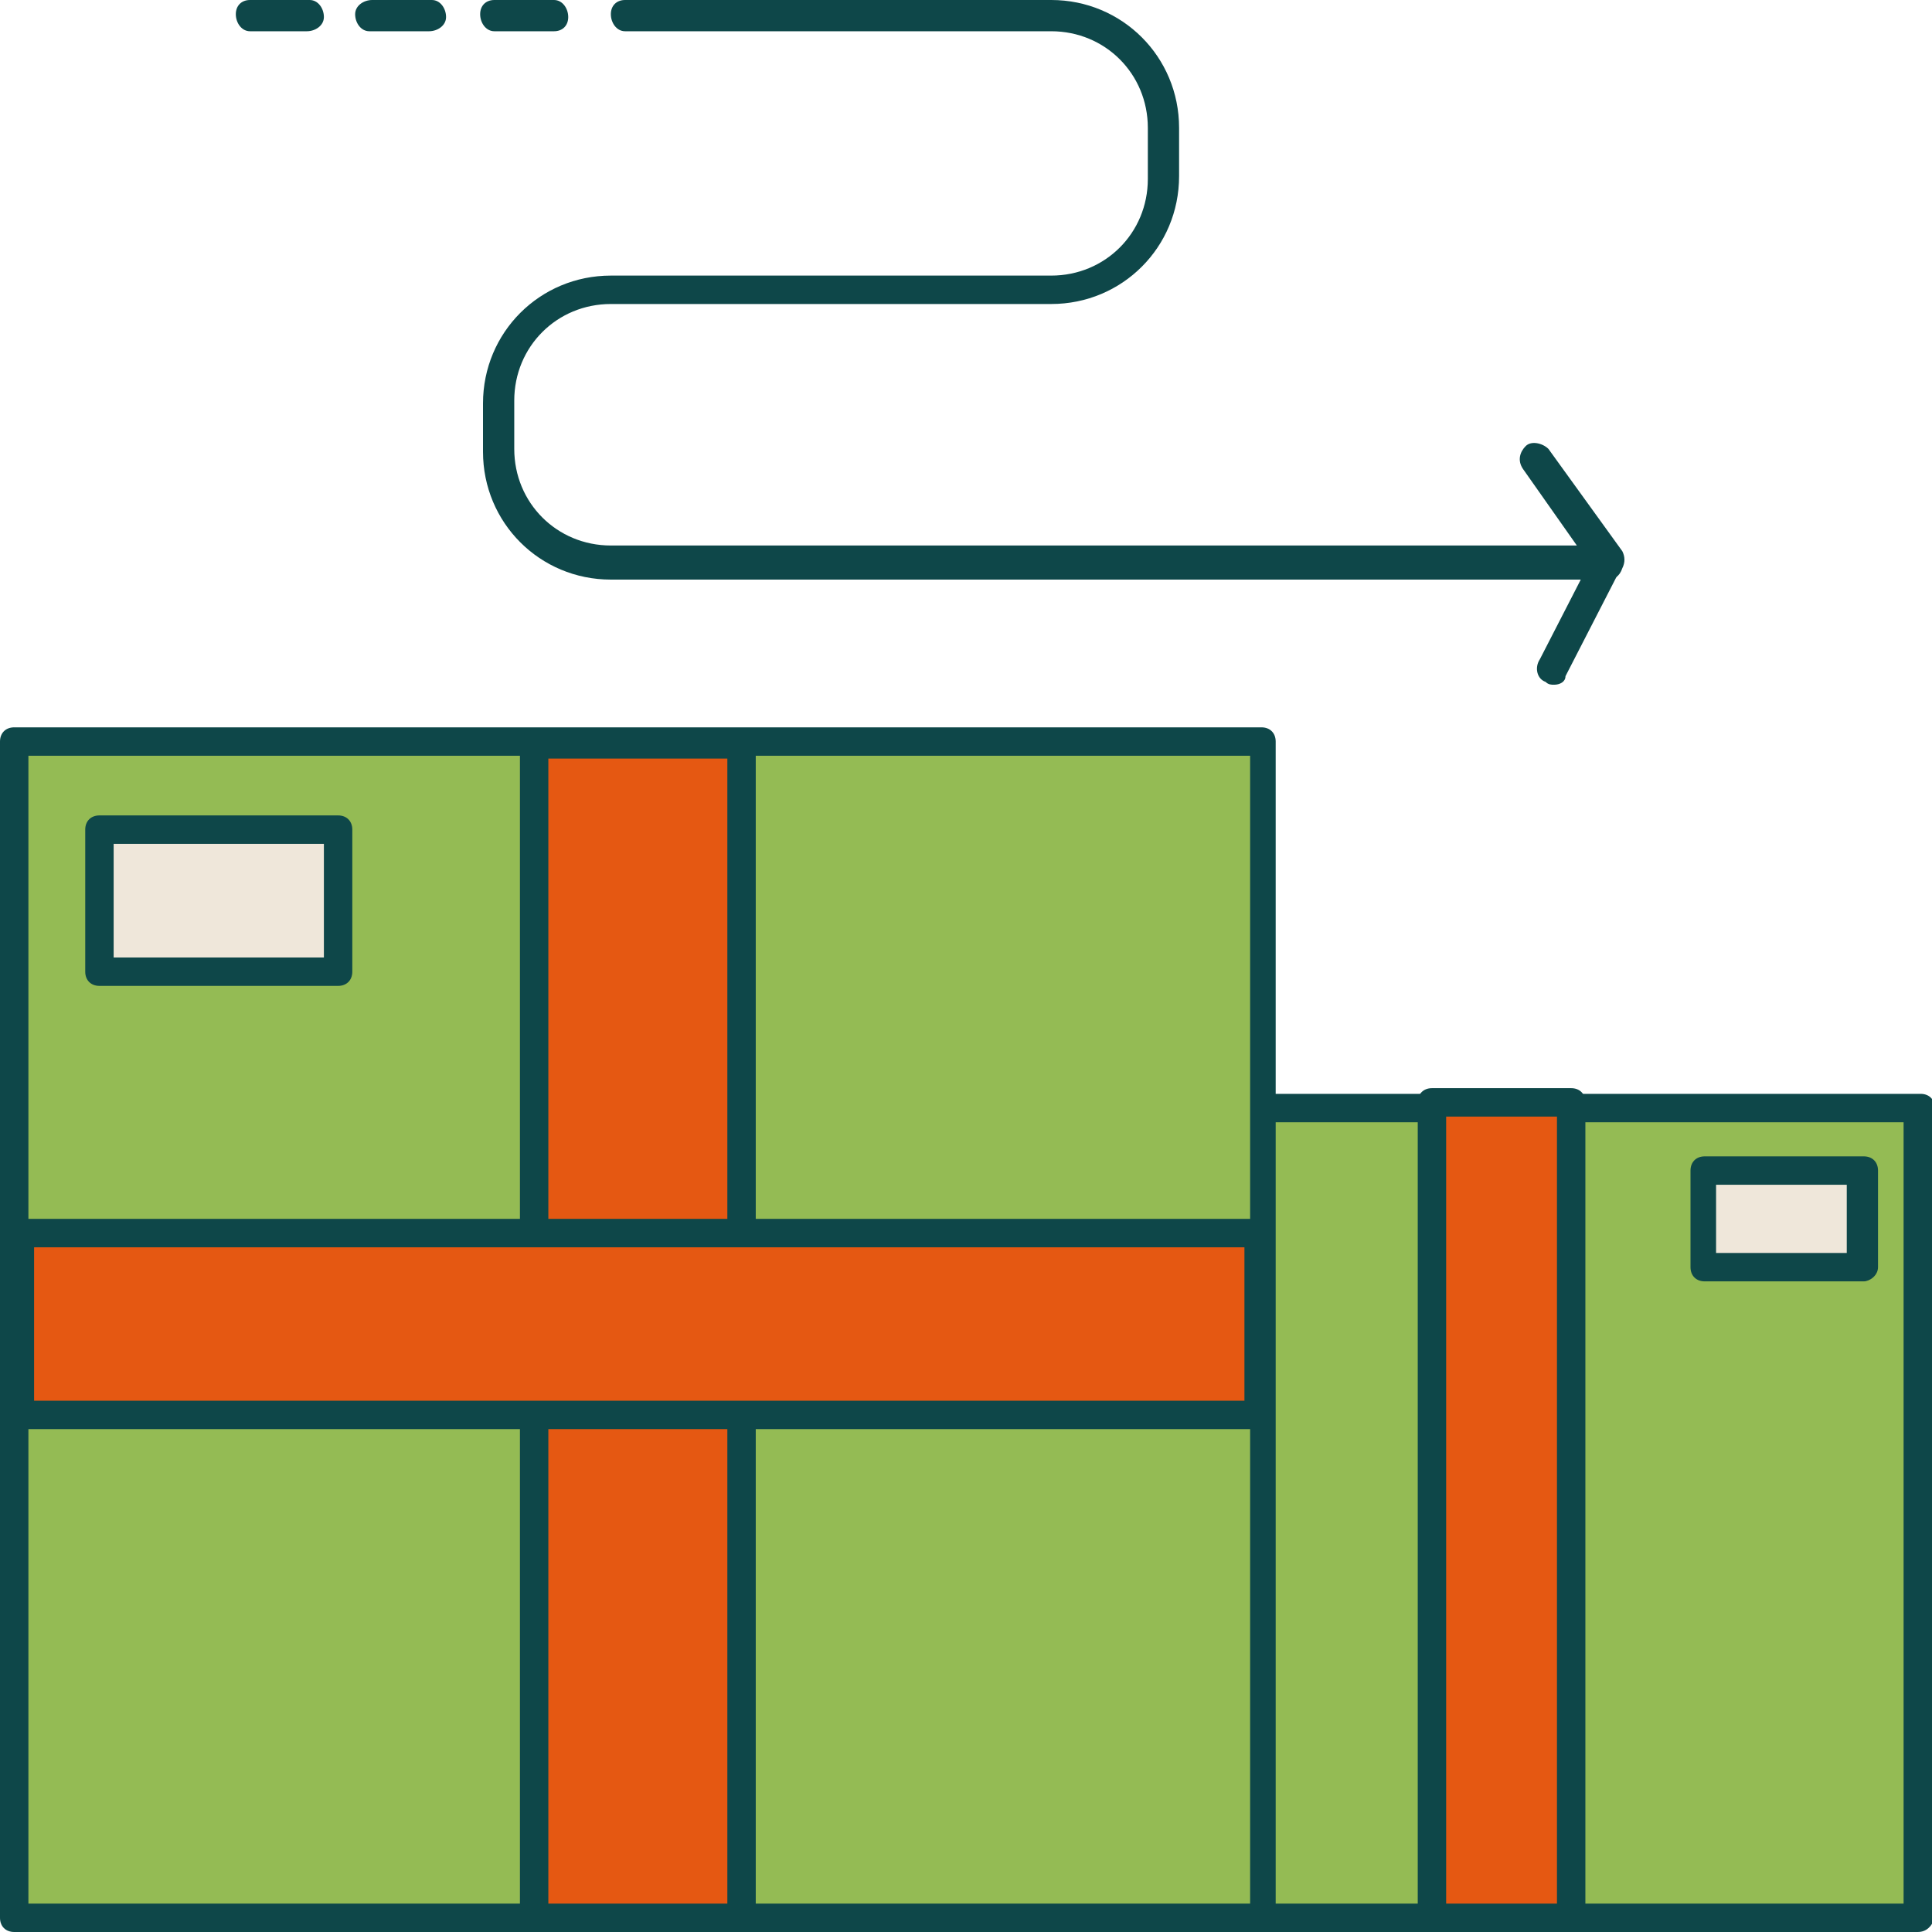
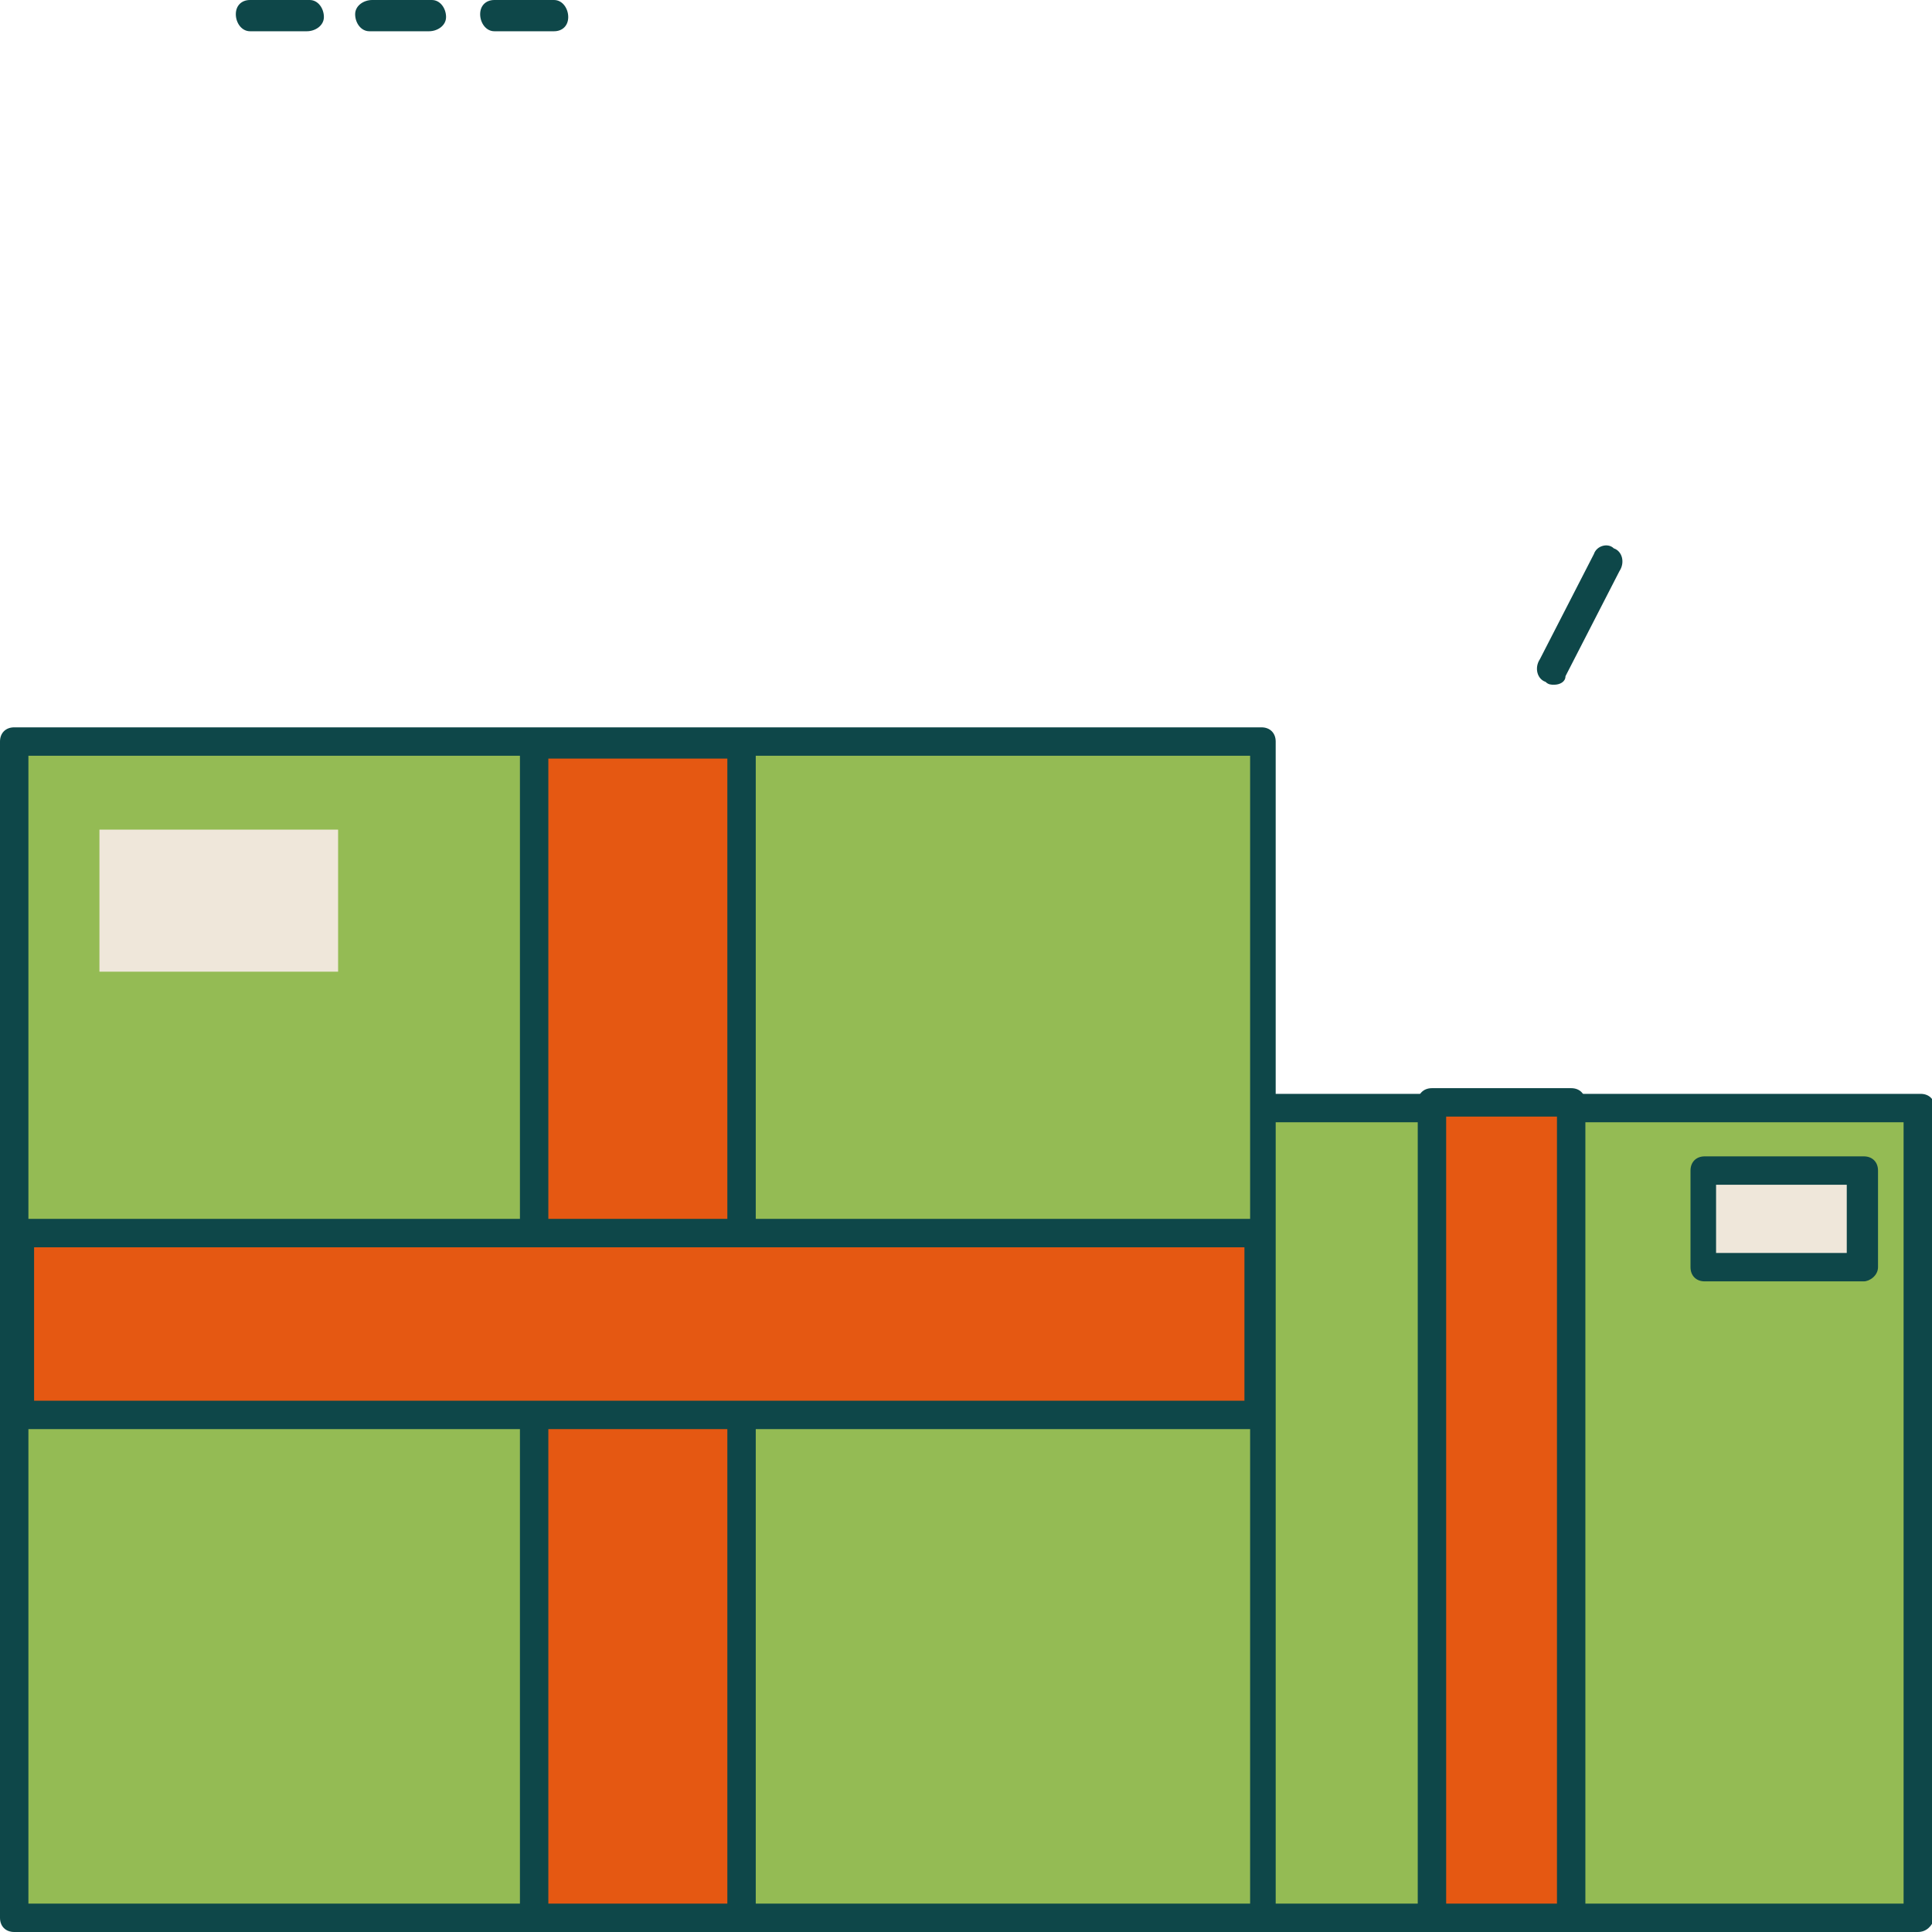
<svg xmlns="http://www.w3.org/2000/svg" version="1.1" id="Ebene_1" x="0px" y="0px" viewBox="0 0 68 68" style="enable-background:new 0 0 68 68;" xml:space="preserve">
  <style type="text/css">
	.st0{fill:#94BB54;}
	.st1{fill:#0E4749;}
	.st2{fill:#E55812;}
	.st3{fill:#EFE7DA;}
</style>
  <g>
    <g>
      <rect x="38.2" y="39" transform="matrix(-1 -4.547264e-11 4.547264e-11 -1 105.709 106.538)" class="st0" width="29.4" height="28.5" />
      <path class="st1" d="M67.5,68H38.2c-0.3,0-0.5-0.2-0.5-0.5V39c0-0.3,0.2-0.5,0.5-0.5h29.4c0.3,0,0.5,0.2,0.5,0.5v28.5    C68,67.8,67.8,68,67.5,68z M38.7,67H67V39.5H38.7V67z" />
    </g>
    <g>
      <rect x="50.4" y="38.8" transform="matrix(-1 -4.544466e-11 4.544466e-11 -1 105.709 106.291)" class="st2" width="4.9" height="28.7" />
      <path class="st1" d="M55.3,68h-4.9c-0.3,0-0.5-0.2-0.5-0.5V38.8c0-0.3,0.2-0.5,0.5-0.5h4.9c0.3,0,0.5,0.2,0.5,0.5v28.7    C55.8,67.8,55.6,68,55.3,68z M50.9,67h3.9V39.3h-3.9V67z" />
    </g>
    <g>
      <rect x="59.9" y="41.2" transform="matrix(-1 -4.549662e-11 4.549662e-11 -1 125.472 85.796)" class="st3" width="5.6" height="3.4" />
      <path class="st1" d="M65.6,45.1h-5.6c-0.3,0-0.5-0.2-0.5-0.5v-3.4c0-0.3,0.2-0.5,0.5-0.5h5.6c0.3,0,0.5,0.2,0.5,0.5v3.4    C66.1,44.9,65.8,45.1,65.6,45.1z M60.4,44.1h4.6v-2.4h-4.6V44.1z" />
    </g>
    <g>
      <rect x="0.5" y="26.1" class="st0" width="43.9" height="41.4" />
      <path class="st1" d="M44.4,68H0.5C0.2,68,0,67.8,0,67.5V26.1c0-0.3,0.2-0.5,0.5-0.5h43.9c0.3,0,0.5,0.2,0.5,0.5v41.4    C44.9,67.8,44.7,68,44.4,68z M1,67h43V26.6H1V67z" />
    </g>
    <g>
      <rect x="18.8" y="26.2" class="st2" width="7.3" height="41.4" />
      <path class="st1" d="M26.1,68h-7.3c-0.3,0-0.5-0.2-0.5-0.5V26.2c0-0.3,0.2-0.5,0.5-0.5h7.3c0.3,0,0.5,0.2,0.5,0.5v41.4    C26.6,67.8,26.4,68,26.1,68z M19.3,67h6.3V26.7h-6.3V67z" />
    </g>
    <g>
      <rect x="3.5" y="29.2" class="st3" width="8.4" height="5" />
-       <path class="st1" d="M11.9,34.7H3.5c-0.3,0-0.5-0.2-0.5-0.5v-5c0-0.3,0.2-0.5,0.5-0.5h8.4c0.3,0,0.5,0.2,0.5,0.5v5    C12.4,34.5,12.2,34.7,11.9,34.7z M4,33.7h7.4v-4H4V33.7z" />
    </g>
    <g>
      <rect x="19.3" y="24.8" transform="matrix(-1.836970e-16 1 -1 -1.836970e-16 69.097 24.157)" class="st2" width="6.4" height="43.6" />
      <path class="st1" d="M44.3,50.3H0.7c-0.3,0-0.5-0.2-0.5-0.5v-6.4c0-0.3,0.2-0.5,0.5-0.5h43.6c0.3,0,0.5,0.2,0.5,0.5v6.4    C44.8,50.1,44.6,50.3,44.3,50.3z M1.2,49.3h42.6v-5.4H1.2V49.3z" />
    </g>
    <g>
      <g>
        <g>
          <path class="st1" d="M19.5,1.1h-2.1c-0.3,0-0.5-0.3-0.5-0.6S17.1,0,17.4,0h2.1C19.8,0,20,0.3,20,0.6S19.8,1.1,19.5,1.1z" />
        </g>
      </g>
      <g>
        <g>
          <path class="st1" d="M10.8,1.1H8.8c-0.3,0-0.5-0.3-0.5-0.6S8.5,0,8.8,0h2.1c0.3,0,0.5,0.3,0.5,0.6S11.1,1.1,10.8,1.1z" />
        </g>
      </g>
      <g>
        <g>
          <path class="st1" d="M15.1,1.1h-2.1c-0.3,0-0.5-0.3-0.5-0.6S12.8,0,13.1,0h2.1c0.3,0,0.5,0.3,0.5,0.6S15.4,1.1,15.1,1.1z" />
        </g>
      </g>
      <g>
        <g>
-           <path class="st1" d="M56.6,20.4H21.5c-2.5,0-4.5-2-4.5-4.5v-1.7c0-2.5,2-4.5,4.5-4.5H37c1.9,0,3.4-1.5,3.4-3.4V4.5      c0-1.9-1.5-3.4-3.4-3.4H22c-0.3,0-0.5-0.3-0.5-0.6S21.7,0,22,0h15c2.5,0,4.5,2,4.5,4.5v1.7c0,2.5-2,4.5-4.5,4.5H21.5      c-1.9,0-3.4,1.5-3.4,3.4v1.7c0,1.9,1.5,3.4,3.4,3.4h34l-1.9-2.7c-0.2-0.3-0.1-0.6,0.1-0.8c0.2-0.2,0.6-0.1,0.8,0.1l2.6,3.6      c0.1,0.2,0.1,0.4,0,0.6C57,20.3,56.8,20.4,56.6,20.4z" />
-         </g>
+           </g>
      </g>
      <g>
        <g>
          <path class="st1" d="M54.7,24.1c-0.1,0-0.2,0-0.3-0.1c-0.3-0.1-0.4-0.5-0.2-0.8l1.9-3.7c0.1-0.3,0.5-0.4,0.7-0.2      c0.3,0.1,0.4,0.5,0.2,0.8l-1.9,3.7C55.1,24,54.9,24.1,54.7,24.1z" />
        </g>
      </g>
    </g>
  </g>
</svg>